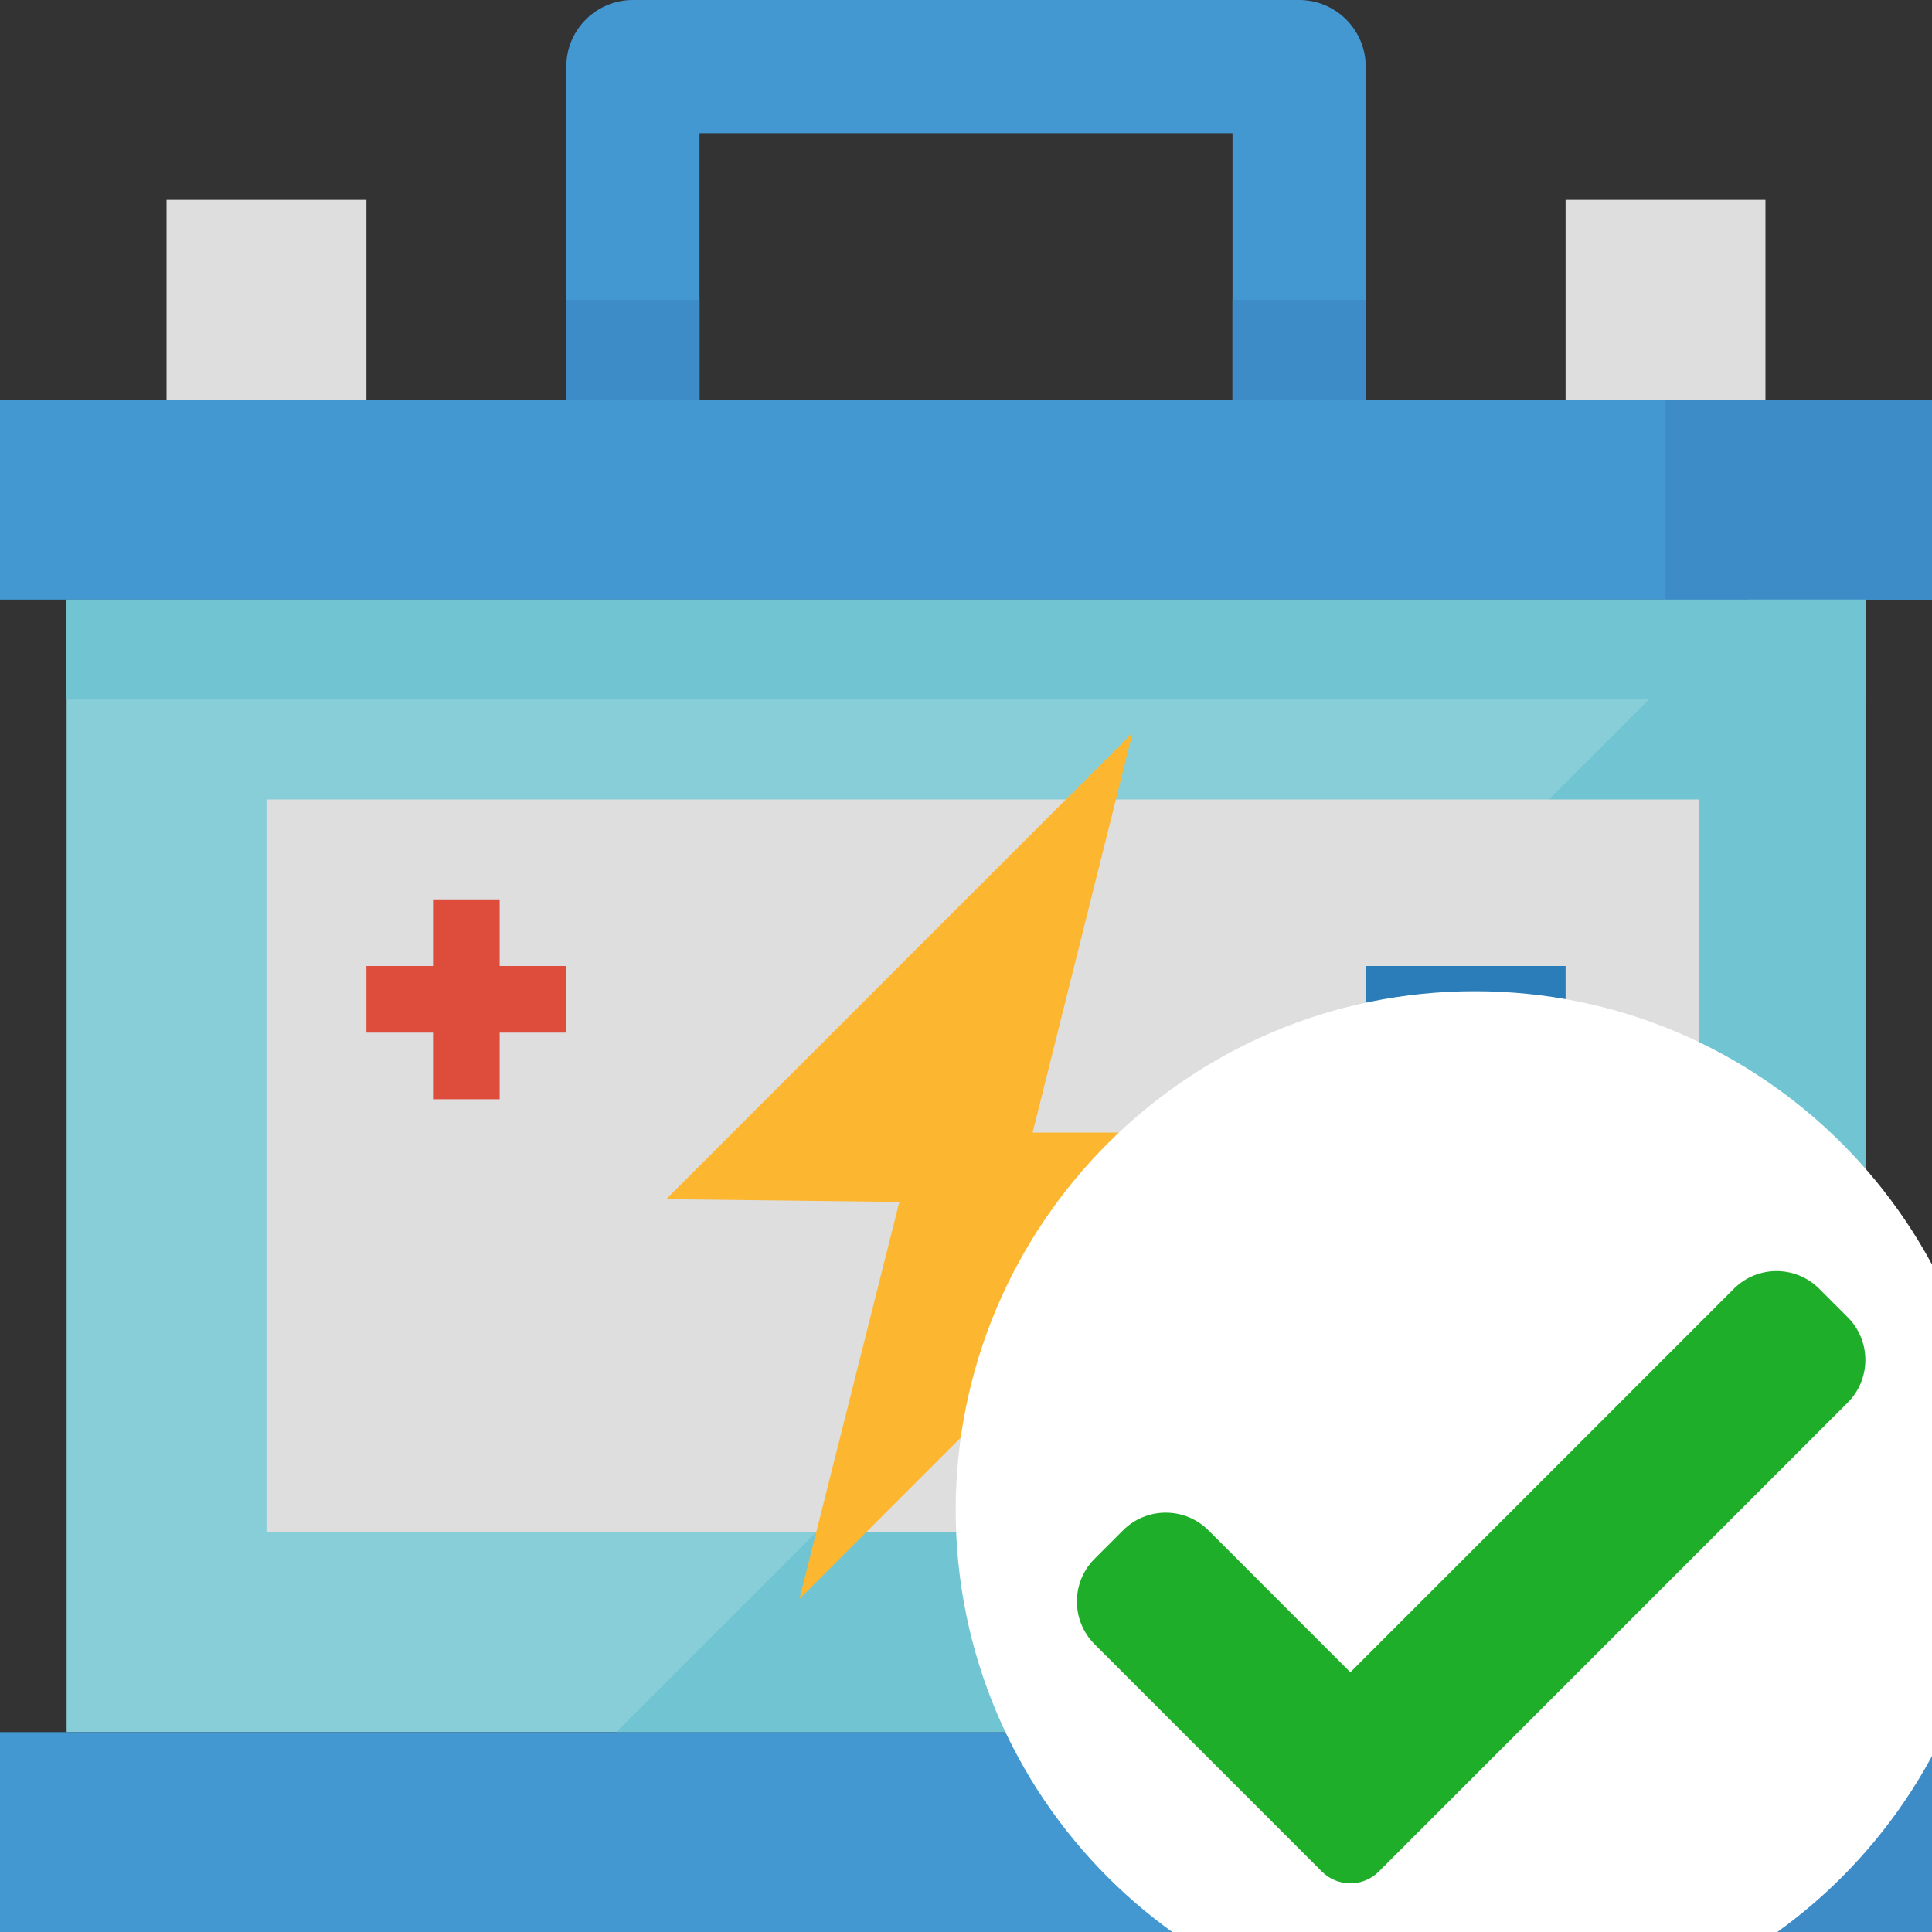
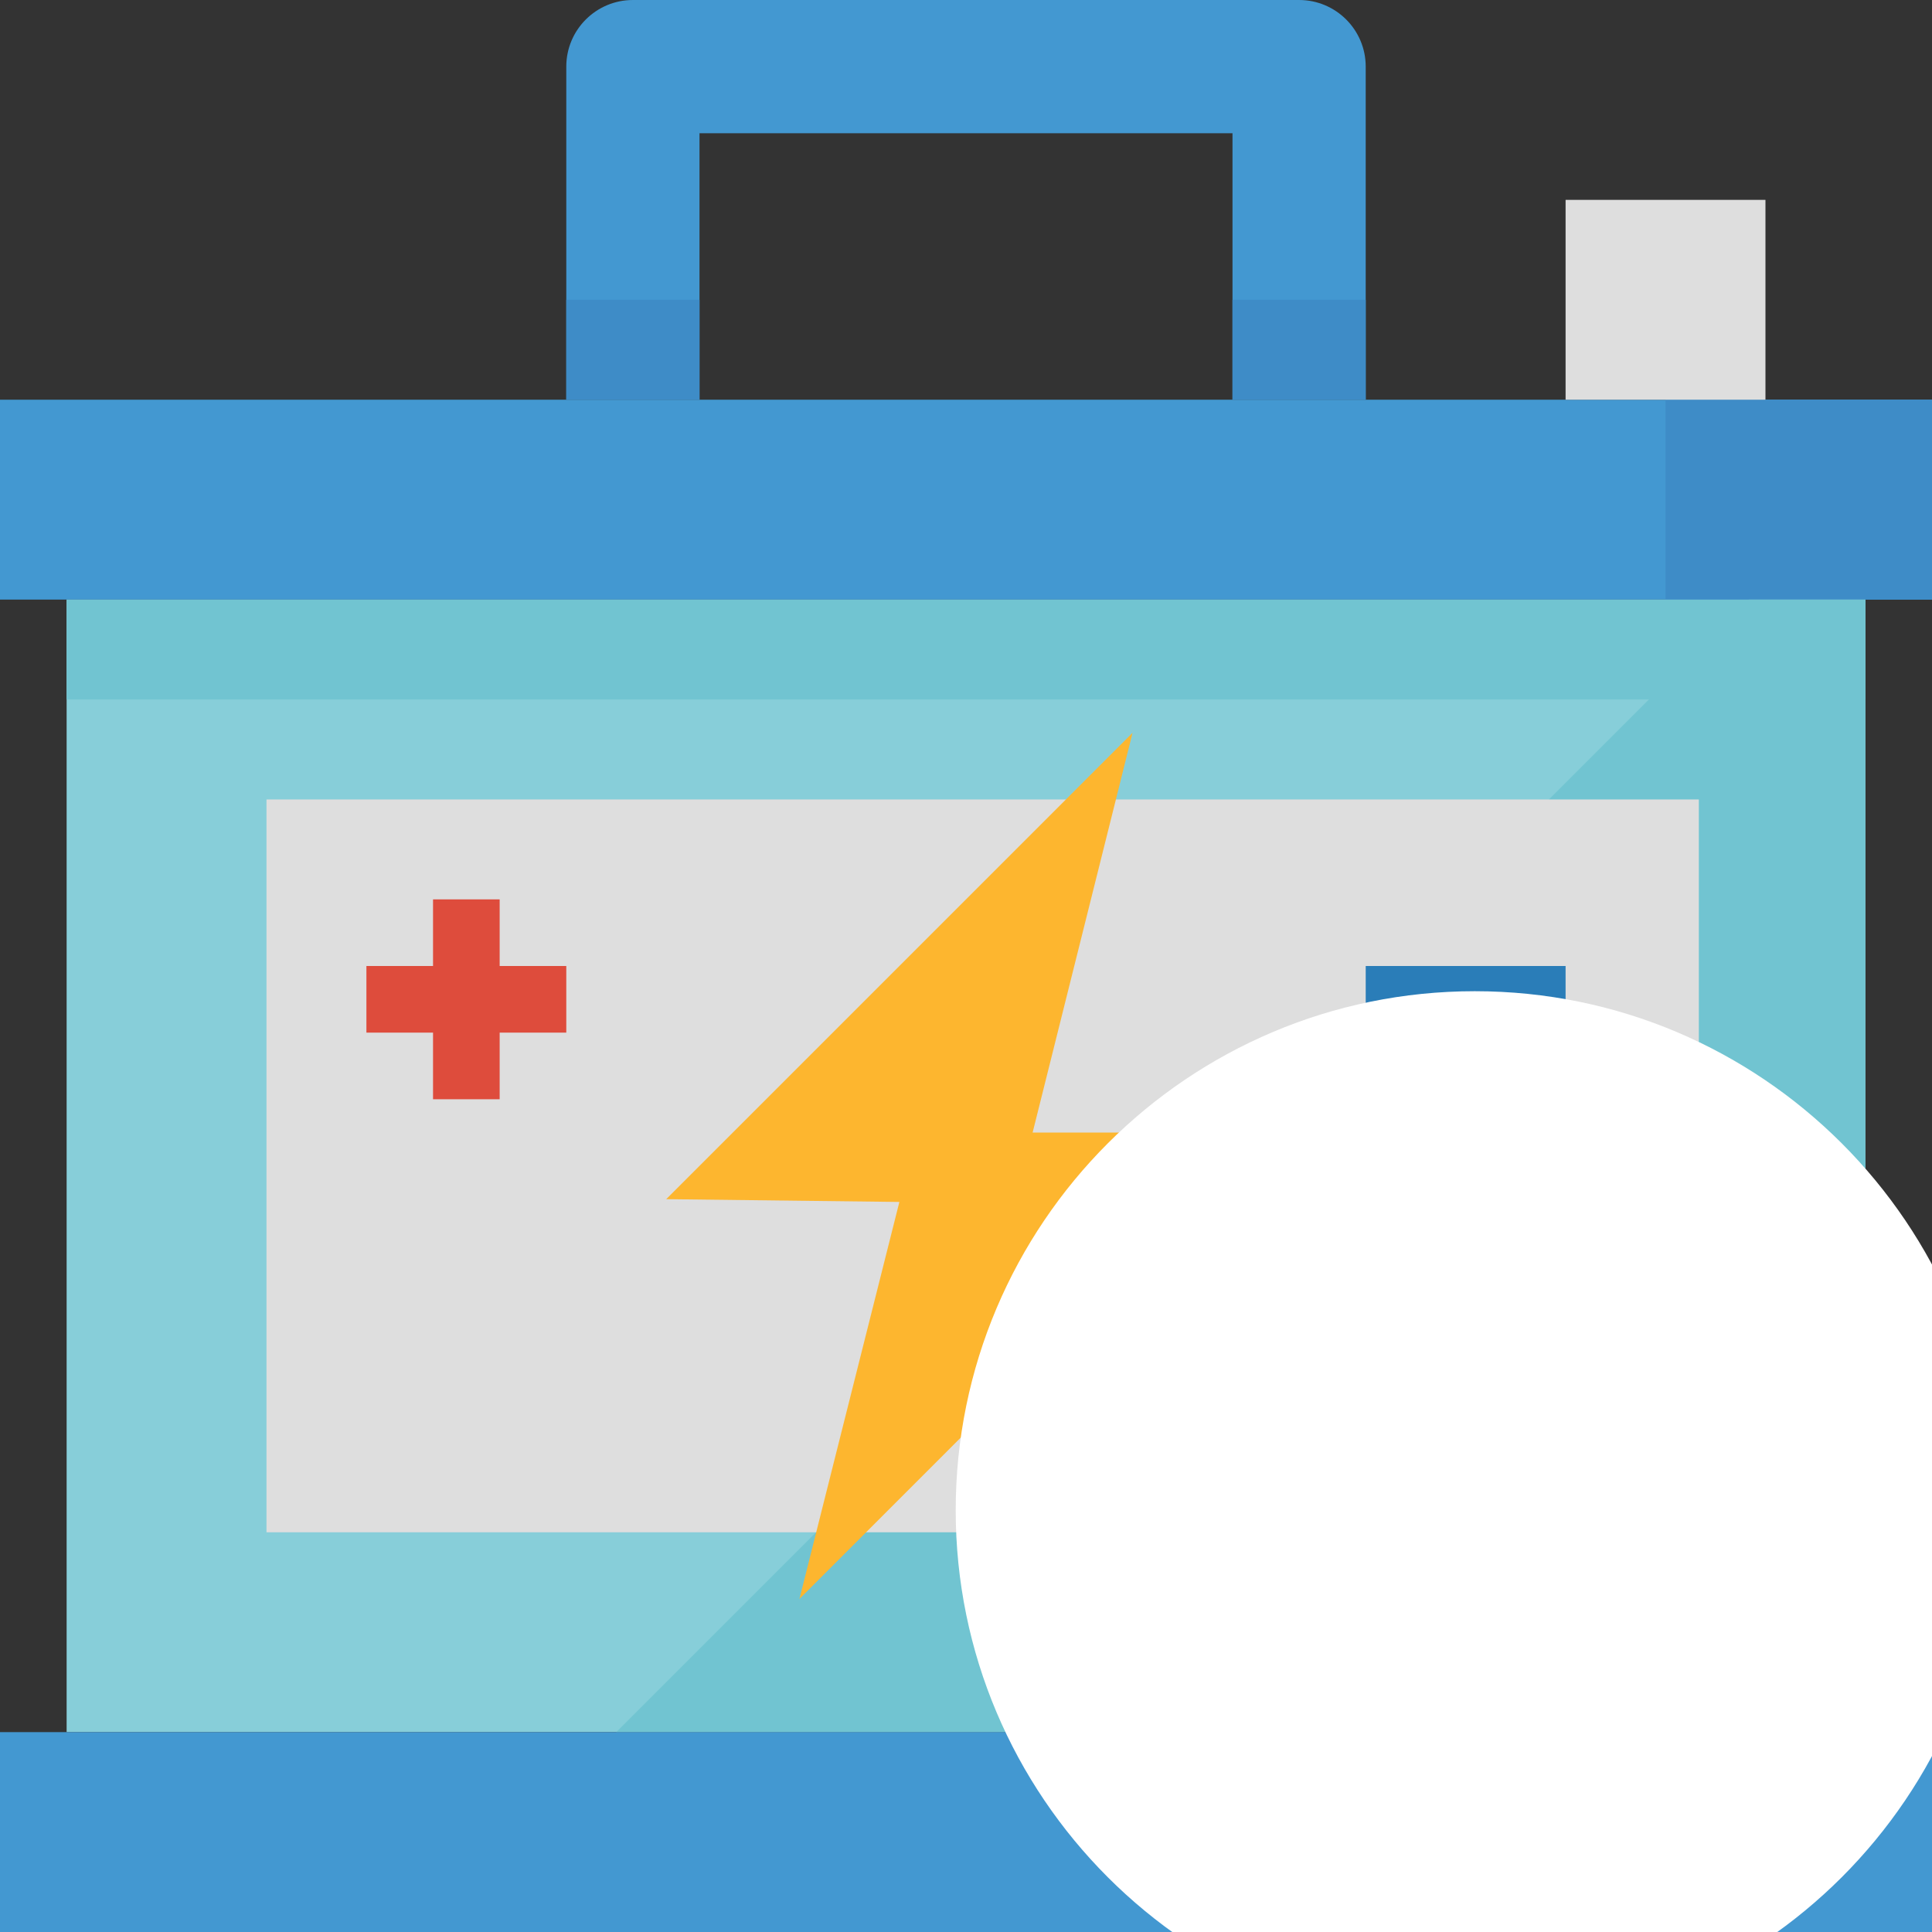
<svg xmlns="http://www.w3.org/2000/svg" xmlns:xlink="http://www.w3.org/1999/xlink" version="1.1" preserveAspectRatio="xMidYMid meet" viewBox="0 0 640 640" width="640" height="640">
  <rect x="0" y="0" width="640" height="640" fill="#333333" stroke="none" />
  <defs>
    <path d="M617.93 198.62L617.93 573.79L22.07 573.79L22.07 198.62L617.93 198.62Z" id="f4oEix01Nh" />
    <path d="M640 132.41L640 198.62L0 198.62L0 132.41L640 132.41Z" id="f7n94NM97Q" />
    <path d="M640 132.41L640 198.62L551.72 198.62L551.72 132.41L640 132.41Z" id="cH1HtXx6P" />
    <path d="M617.93 573.79L617.93 198.62L579.31 198.62L204.14 573.79L617.93 573.79Z" id="bwGlrfwTi" />
-     <path d="M121.38 66.21L121.38 132.41L55.17 132.41L55.17 66.21L121.38 66.21Z" id="btO2sXWt" />
    <path d="M640 573.79L640 640L0 640L0 573.79L640 573.79Z" id="bMbvCKWv4" />
    <path d="M584.83 66.21L584.83 132.41L518.62 132.41L518.62 66.21L584.83 66.21Z" id="bOfJMK0by" />
    <path d="M209.66 0C197.47 0 187.59 9.88 187.59 22.07C187.59 29.43 187.59 66.21 187.59 132.41L231.72 132.41L231.72 44.14L408.28 44.14L408.28 132.41L452.41 132.41C452.41 66.21 452.41 29.43 452.41 22.07C452.41 9.88 442.53 0 430.34 0C428.87 0 421.52 0 408.28 0C289.1 0 222.9 0 209.66 0Z" id="c1JfZoKruT" />
    <path d="M562.76 264.83L562.76 507.59L88.28 507.59L88.28 264.83L562.76 264.83Z" id="b1wNkfgqD3" />
    <path d="M369.66 264.83L375.17 242.76L353.1 264.83L220.69 397.24L297.93 398.16L270.38 507.59L264.83 529.66L286.9 507.59L419.31 375.17L342.07 375.17L369.66 264.83Z" id="a1ecCzx0lT" />
    <path d="M165.52 320L165.52 297.93L143.45 297.93L143.45 320L121.38 320L121.38 342.07L143.45 342.07L143.45 364.14L165.52 364.14L165.52 342.07L187.59 342.07L187.59 320L165.52 320Z" id="ba8J23DWj" />
    <path d="M518.62 320L518.62 342.07L452.41 342.07L452.41 320L518.62 320Z" id="cthoEtzTX" />
    <path d="M231.72 99.31L231.72 132.41L187.59 132.41L187.59 99.31L231.72 99.31Z" id="ijA2TojAo" />
    <path d="M452.41 99.31L452.41 132.41L408.28 132.41L408.28 99.31L452.41 99.31Z" id="a1lo1QnzOJ" />
-     <path d="M640 573.79L640 640L551.72 640L551.72 573.79L640 573.79Z" id="bkn6S8z6s" />
    <path d="M617.93 198.62L617.93 231.72L22.07 231.72L22.07 198.62L617.93 198.62Z" id="d3B9XgwPDo" />
    <path d="M660.49 500.3C660.49 595.2 583.44 672.25 488.54 672.25C393.64 672.25 316.59 595.2 316.59 500.3C316.59 405.4 393.64 328.35 488.54 328.35C583.44 328.35 660.49 405.4 660.49 500.3Z" id="a1hnl31Bq4" />
-     <path d="M456.75 619.97C454.26 622.48 450.85 623.88 447.32 623.88C443.79 623.88 440.38 622.48 437.89 619.97C430.36 612.44 370.12 552.19 362.59 544.66C354.78 536.85 354.78 524.17 362.59 516.37C363.53 515.43 371.08 507.89 372.02 506.94C379.84 499.13 392.49 499.13 400.31 506.94C403.44 510.08 419.11 525.75 447.32 553.96C523.54 477.74 565.88 435.39 574.35 426.92C582.17 419.11 594.84 419.11 602.64 426.92C603.58 427.86 611.13 435.41 612.07 436.35C619.88 444.17 619.88 456.84 612.07 464.64C581.01 495.71 487.81 588.91 456.75 619.97Z" id="b4weqy394n" />
  </defs>
  <g>
    <g>
      <g>
        <use xlink:href="#f4oEix01Nh" opacity="1" fill="#87ced9" fill-opacity="1" />
        <g>
          <use xlink:href="#f4oEix01Nh" opacity="1" fill-opacity="0" stroke="#000000" stroke-width="1" stroke-opacity="0" />
        </g>
      </g>
      <g>
        <use xlink:href="#f7n94NM97Q" opacity="1" fill="#4398d1" fill-opacity="1" />
        <g>
          <use xlink:href="#f7n94NM97Q" opacity="1" fill-opacity="0" stroke="#000000" stroke-width="1" stroke-opacity="0" />
        </g>
      </g>
      <g>
        <use xlink:href="#cH1HtXx6P" opacity="1" fill="#3e8cc7" fill-opacity="1" />
        <g>
          <use xlink:href="#cH1HtXx6P" opacity="1" fill-opacity="0" stroke="#000000" stroke-width="1" stroke-opacity="0" />
        </g>
      </g>
      <g>
        <use xlink:href="#bwGlrfwTi" opacity="1" fill="#71c4d1" fill-opacity="1" />
        <g>
          <use xlink:href="#bwGlrfwTi" opacity="1" fill-opacity="0" stroke="#000000" stroke-width="1" stroke-opacity="0" />
        </g>
      </g>
      <g>
        <use xlink:href="#btO2sXWt" opacity="1" fill="#dedede" fill-opacity="1" />
        <g>
          <use xlink:href="#btO2sXWt" opacity="1" fill-opacity="0" stroke="#000000" stroke-width="1" stroke-opacity="0" />
        </g>
      </g>
      <g>
        <use xlink:href="#bMbvCKWv4" opacity="1" fill="#4398d1" fill-opacity="1" />
        <g>
          <use xlink:href="#bMbvCKWv4" opacity="1" fill-opacity="0" stroke="#000000" stroke-width="1" stroke-opacity="0" />
        </g>
      </g>
      <g>
        <use xlink:href="#bOfJMK0by" opacity="1" fill="#dedede" fill-opacity="1" />
        <g>
          <use xlink:href="#bOfJMK0by" opacity="1" fill-opacity="0" stroke="#000000" stroke-width="1" stroke-opacity="0" />
        </g>
      </g>
      <g>
        <use xlink:href="#c1JfZoKruT" opacity="1" fill="#4398d1" fill-opacity="1" />
        <g>
          <use xlink:href="#c1JfZoKruT" opacity="1" fill-opacity="0" stroke="#000000" stroke-width="1" stroke-opacity="0" />
        </g>
      </g>
      <g>
        <use xlink:href="#b1wNkfgqD3" opacity="1" fill="#dedede" fill-opacity="1" />
        <g>
          <use xlink:href="#b1wNkfgqD3" opacity="1" fill-opacity="0" stroke="#000000" stroke-width="1" stroke-opacity="0" />
        </g>
      </g>
      <g>
        <use xlink:href="#a1ecCzx0lT" opacity="1" fill="#fdb62f" fill-opacity="1" />
        <g>
          <use xlink:href="#a1ecCzx0lT" opacity="1" fill-opacity="0" stroke="#000000" stroke-width="1" stroke-opacity="0" />
        </g>
      </g>
      <g>
        <use xlink:href="#ba8J23DWj" opacity="1" fill="#de4c3c" fill-opacity="1" />
        <g>
          <use xlink:href="#ba8J23DWj" opacity="1" fill-opacity="0" stroke="#000000" stroke-width="1" stroke-opacity="0" />
        </g>
      </g>
      <g>
        <use xlink:href="#cthoEtzTX" opacity="1" fill="#2a7db8" fill-opacity="1" />
        <g>
          <use xlink:href="#cthoEtzTX" opacity="1" fill-opacity="0" stroke="#000000" stroke-width="1" stroke-opacity="0" />
        </g>
      </g>
      <g>
        <use xlink:href="#ijA2TojAo" opacity="1" fill="#3e8cc7" fill-opacity="1" />
        <g>
          <use xlink:href="#ijA2TojAo" opacity="1" fill-opacity="0" stroke="#000000" stroke-width="1" stroke-opacity="0" />
        </g>
      </g>
      <g>
        <use xlink:href="#a1lo1QnzOJ" opacity="1" fill="#3e8cc7" fill-opacity="1" />
        <g>
          <use xlink:href="#a1lo1QnzOJ" opacity="1" fill-opacity="0" stroke="#000000" stroke-width="1" stroke-opacity="0" />
        </g>
      </g>
      <g>
        <use xlink:href="#bkn6S8z6s" opacity="1" fill="#3e8cc7" fill-opacity="1" />
        <g>
          <use xlink:href="#bkn6S8z6s" opacity="1" fill-opacity="0" stroke="#000000" stroke-width="1" stroke-opacity="0" />
        </g>
      </g>
      <g>
        <use xlink:href="#d3B9XgwPDo" opacity="1" fill="#71c4d1" fill-opacity="1" />
        <g>
          <use xlink:href="#d3B9XgwPDo" opacity="1" fill-opacity="0" stroke="#000000" stroke-width="1" stroke-opacity="0" />
        </g>
      </g>
      <g>
        <use xlink:href="#a1hnl31Bq4" opacity="1" fill="#ffffff" fill-opacity="1" />
      </g>
      <g>
        <use xlink:href="#b4weqy394n" opacity="1" fill="#1fae29" fill-opacity="1" />
        <g>
          <use xlink:href="#b4weqy394n" opacity="1" fill-opacity="0" stroke="#000000" stroke-width="1" stroke-opacity="0" />
        </g>
      </g>
    </g>
  </g>
</svg>